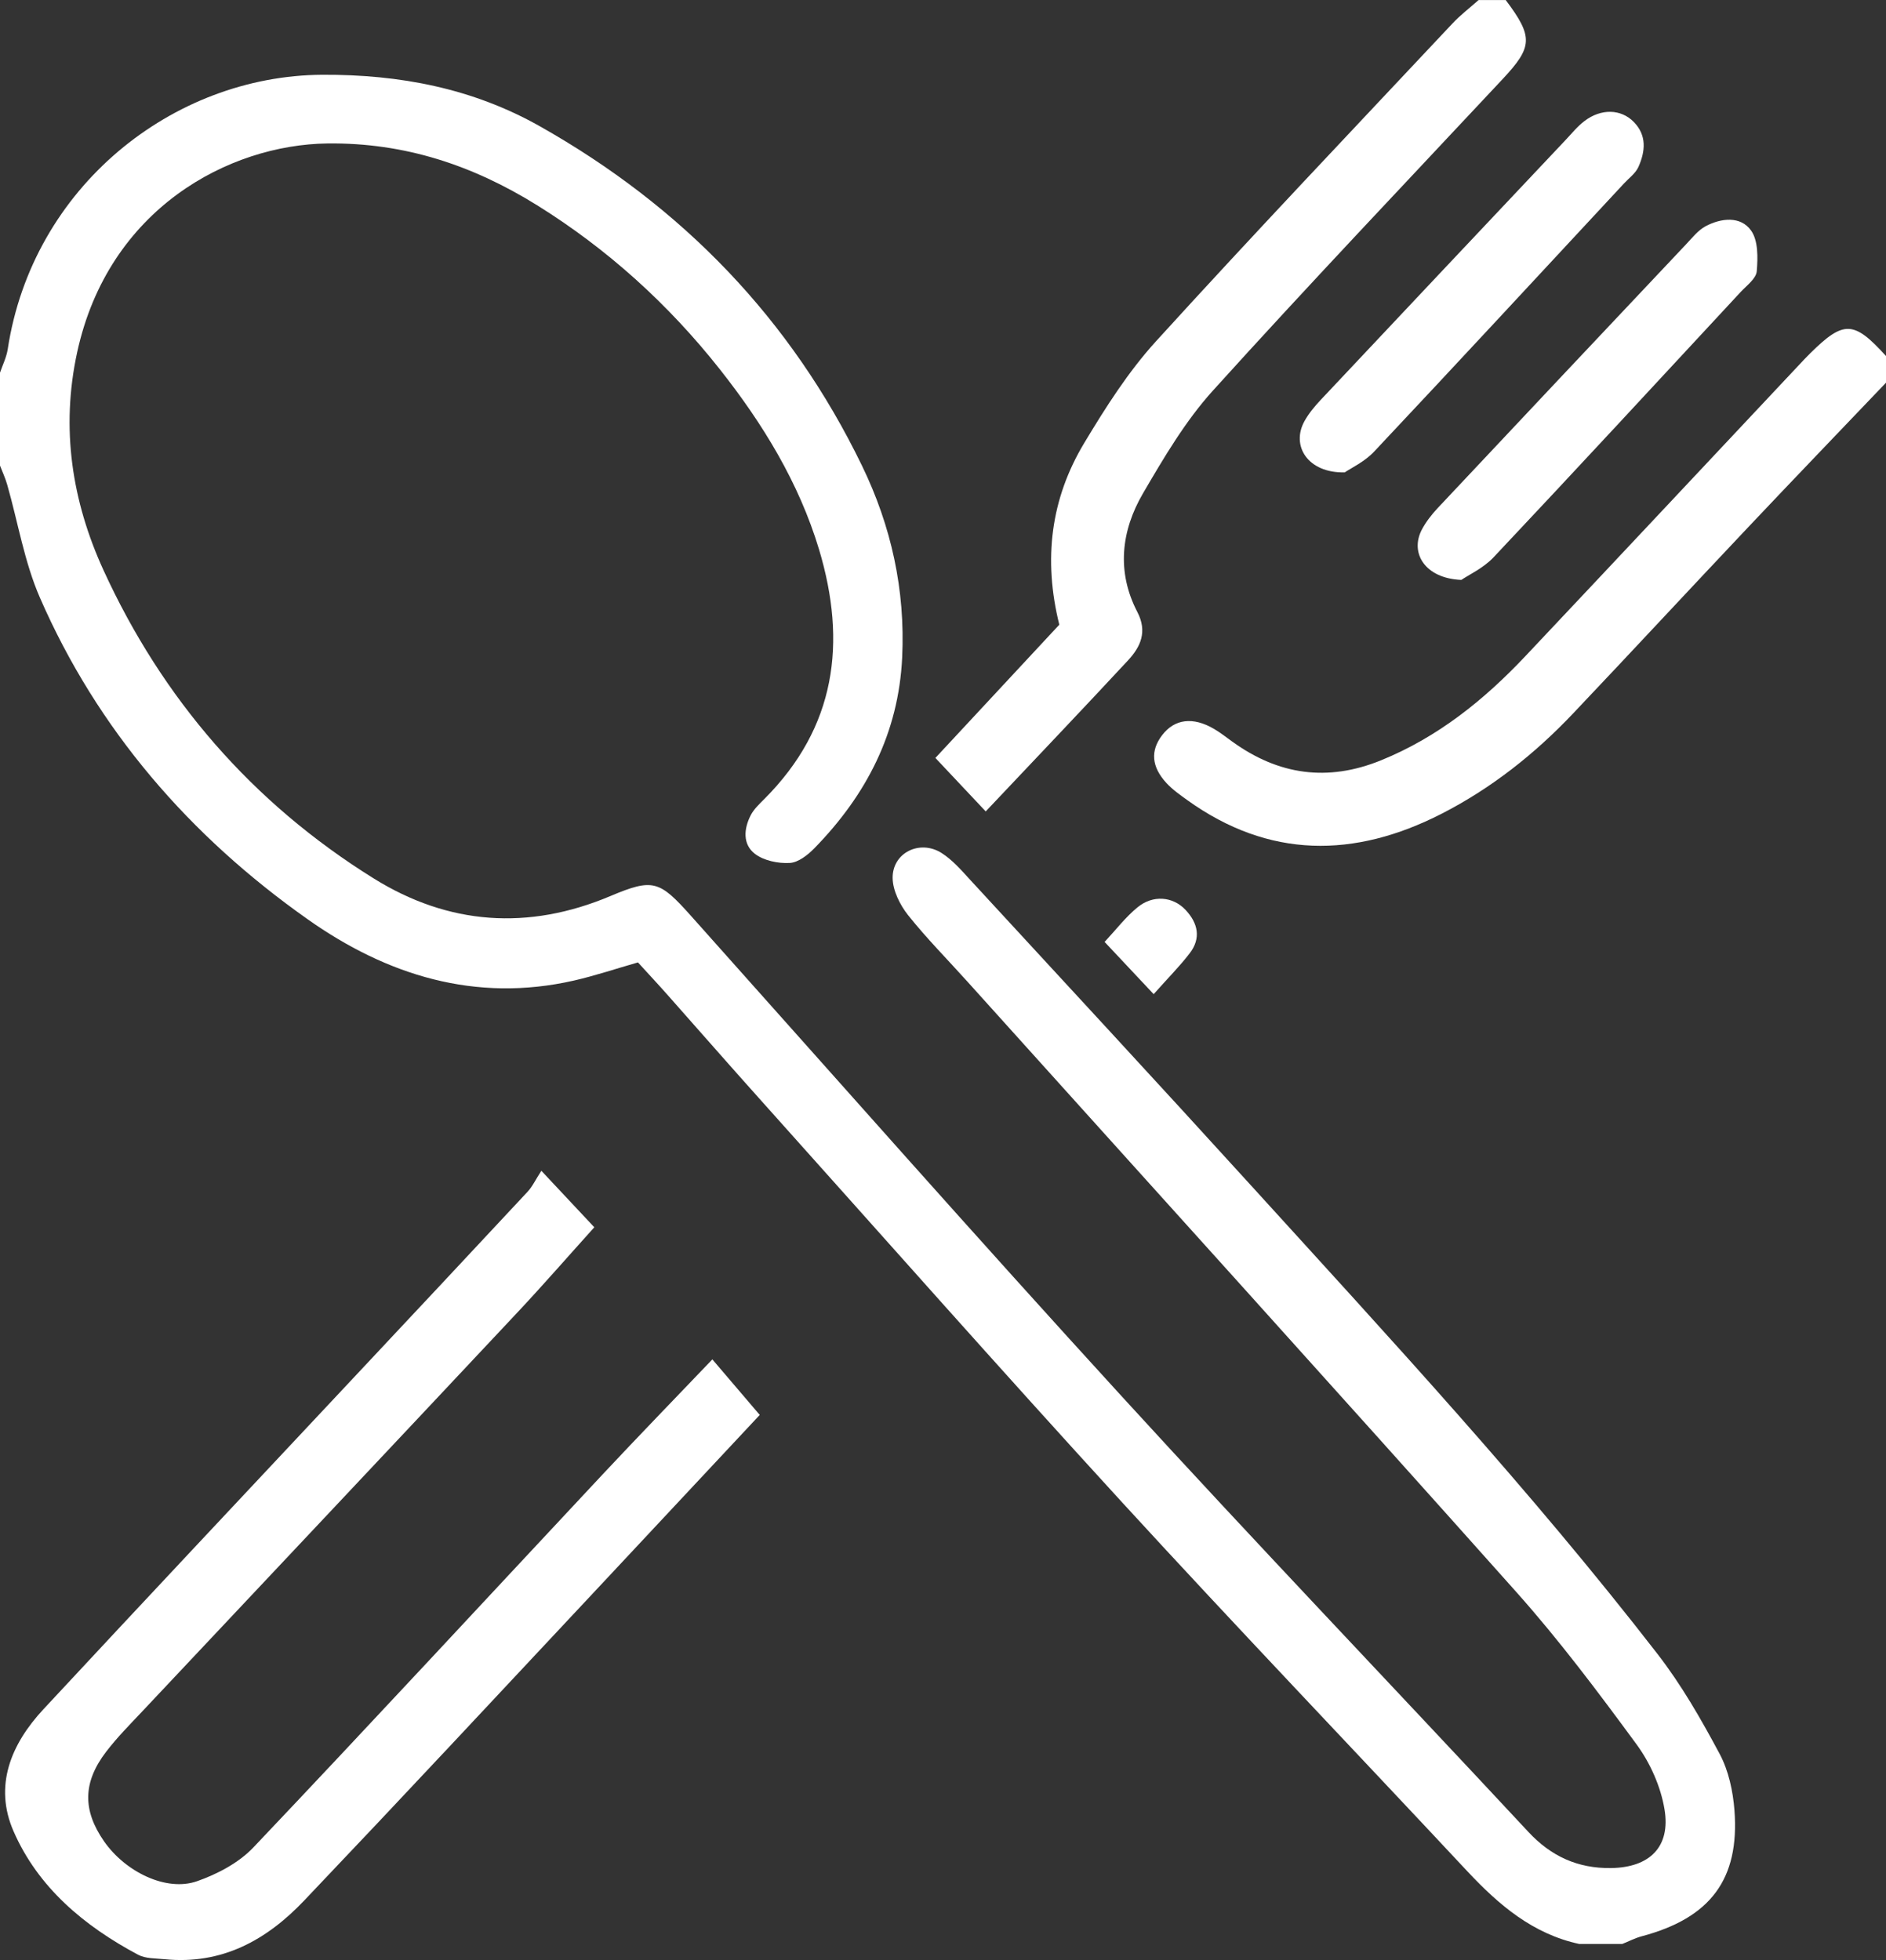
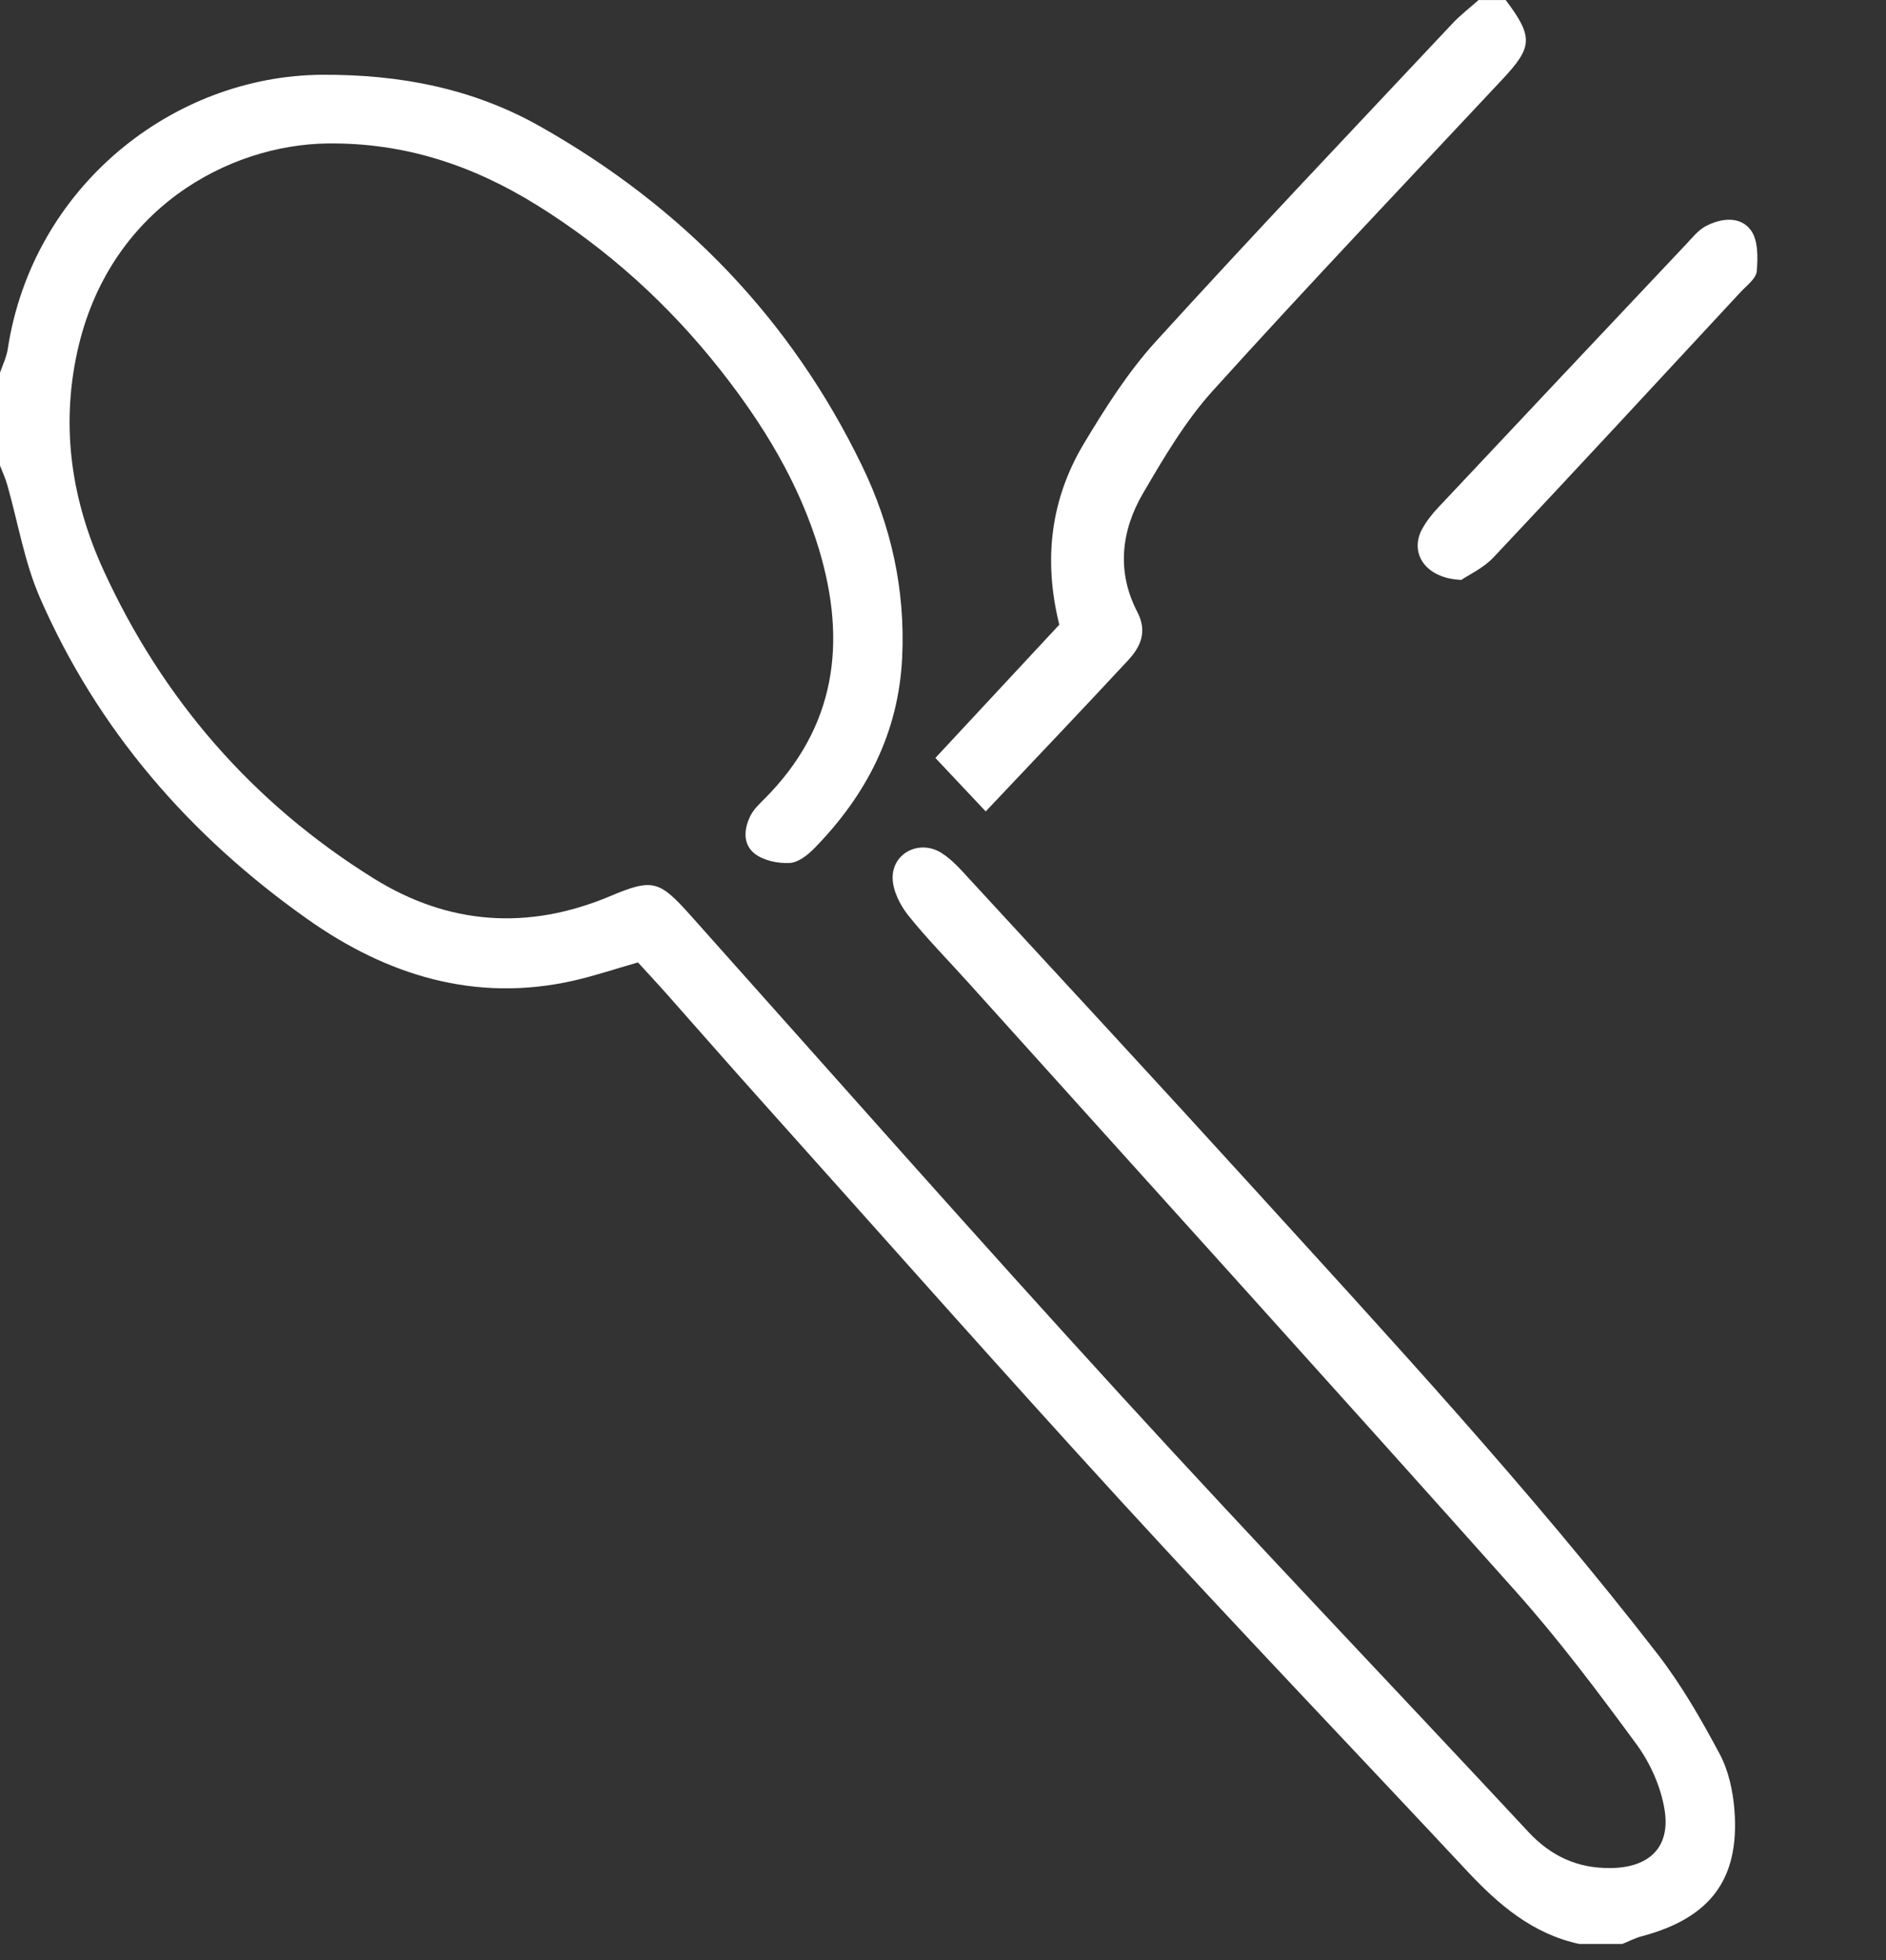
<svg xmlns="http://www.w3.org/2000/svg" width="51" height="53" viewBox="0 0 51 53" fill="none">
  <rect x="0" y="0" width="51" height="53" fill="#333333" stroke="none" />
  <path d="M42.71 52.567C41.447 52.295 40.533 51.511 39.685 50.607C36.575 47.278 33.423 43.984 30.345 40.626C27.035 37.012 23.792 33.341 20.522 29.693C19.705 28.782 18.899 27.859 18.087 26.943C17.813 26.632 17.53 26.33 17.251 26.024C16.622 26.205 16.079 26.387 15.52 26.515C12.848 27.123 10.452 26.365 8.319 24.857C5.128 22.605 2.635 19.731 1.077 16.156C0.659 15.194 0.487 14.129 0.197 13.113C0.146 12.932 0.067 12.763 0 12.59C0 11.751 0 10.915 0 10.077C0.072 9.867 0.176 9.659 0.209 9.442C0.877 5.058 4.668 2.045 8.714 2.022C10.807 2.011 12.778 2.388 14.596 3.413C18.456 5.59 21.39 8.631 23.309 12.592C24.101 14.225 24.482 15.95 24.396 17.775C24.3 19.815 23.43 21.497 22.021 22.938C21.842 23.121 21.585 23.324 21.353 23.335C21.039 23.352 20.654 23.272 20.415 23.089C20.078 22.831 20.113 22.408 20.301 22.043C20.387 21.878 20.533 21.741 20.668 21.606C22.608 19.665 22.903 17.375 22.149 14.86C21.603 13.049 20.628 11.457 19.463 9.983C18.077 8.229 16.429 6.735 14.519 5.547C12.794 4.476 10.954 3.854 8.853 3.879C6.193 3.914 2.934 5.638 2.087 9.524C1.639 11.582 1.945 13.551 2.797 15.415C4.387 18.89 6.817 21.707 10.102 23.751C12.126 25.012 14.282 25.168 16.508 24.229C17.662 23.742 17.834 23.813 18.683 24.763C22.562 29.106 26.413 33.471 30.343 37.768C33.961 41.727 37.671 45.606 41.327 49.533C41.944 50.198 42.67 50.527 43.569 50.513C44.609 50.497 45.182 49.94 45.01 48.921C44.908 48.311 44.627 47.678 44.258 47.173C43.218 45.757 42.16 44.345 40.99 43.034C36.069 37.517 31.106 32.037 26.16 26.543C25.621 25.944 25.053 25.371 24.553 24.743C24.335 24.466 24.143 24.082 24.138 23.744C24.129 23.059 24.872 22.694 25.459 23.064C25.744 23.244 25.979 23.511 26.209 23.763C28.753 26.525 31.306 29.28 33.831 32.057C37.592 36.194 41.396 40.3 44.818 44.72C45.468 45.558 46.004 46.495 46.503 47.429C46.744 47.882 46.862 48.434 46.902 48.951C47.044 50.819 46.247 51.865 44.397 52.357C44.216 52.405 44.047 52.494 43.87 52.565H42.71V52.567Z" fill="white" />
  <path d="M40.716 0C41.465 0.999 41.45 1.266 40.63 2.142C38.011 4.941 35.367 7.721 32.797 10.564C32.053 11.387 31.473 12.374 30.91 13.337C30.315 14.355 30.19 15.462 30.756 16.55C31.03 17.079 30.846 17.489 30.503 17.857C29.243 19.214 27.963 20.555 26.655 21.941C26.193 21.45 25.779 21.012 25.294 20.495C26.428 19.277 27.546 18.073 28.645 16.892C28.205 15.12 28.415 13.483 29.319 11.979C29.896 11.019 30.508 10.054 31.26 9.228C33.894 6.333 36.591 3.495 39.272 0.64C39.487 0.409 39.744 0.214 39.982 0.002C40.227 0.002 40.471 0.002 40.716 0.002V0Z" fill="white" />
-   <path d="M50.998 10.35C49.752 11.656 48.498 12.959 47.26 14.27C45.681 15.941 44.117 17.628 42.535 19.296C41.502 20.386 40.33 21.315 38.983 22.004C36.626 23.21 34.315 23.222 32.105 21.635C31.909 21.493 31.706 21.351 31.544 21.176C31.133 20.73 31.106 20.297 31.427 19.878C31.762 19.44 32.259 19.375 32.829 19.71C33.003 19.811 33.162 19.939 33.326 20.056C34.57 20.954 35.894 21.149 37.343 20.56C38.883 19.934 40.129 18.928 41.245 17.746C43.708 15.134 46.163 12.513 48.621 9.897C48.731 9.779 48.841 9.661 48.956 9.548C49.859 8.657 50.131 8.669 51 9.627V10.35H50.998Z" fill="white" />
-   <path d="M36.364 12.773C35.37 12.797 34.903 12.059 35.275 11.387C35.39 11.18 35.546 10.992 35.71 10.817C37.916 8.47 40.126 6.128 42.337 3.784C42.503 3.608 42.658 3.415 42.849 3.271C43.294 2.932 43.83 2.944 44.175 3.293C44.54 3.661 44.491 4.097 44.305 4.515C44.227 4.689 44.045 4.819 43.911 4.965C41.664 7.382 39.421 9.806 37.16 12.21C36.903 12.485 36.533 12.658 36.364 12.773Z" fill="white" />
  <path d="M39.517 15.681C38.541 15.642 38.117 14.961 38.447 14.323C38.558 14.114 38.709 13.919 38.873 13.743C41.111 11.36 43.351 8.982 45.593 6.607C45.759 6.431 45.919 6.226 46.124 6.116C46.545 5.894 47.064 5.837 47.348 6.229C47.546 6.501 47.536 6.968 47.505 7.336C47.488 7.533 47.235 7.719 47.071 7.894C44.849 10.289 42.631 12.689 40.391 15.067C40.11 15.366 39.703 15.551 39.517 15.681Z" fill="white" />
-   <path d="M31.199 26.885C30.712 26.366 30.335 25.966 29.87 25.47C30.175 25.143 30.435 24.801 30.758 24.536C31.174 24.192 31.713 24.238 32.056 24.601C32.396 24.96 32.486 25.371 32.168 25.781C31.904 26.125 31.595 26.435 31.196 26.883L31.199 26.885Z" fill="white" />
-   <path d="M20.543 38.262C17.692 41.312 14.96 44.234 12.225 47.153C10.899 48.569 9.567 49.981 8.23 51.387C7.21 52.461 6.005 53.132 4.451 52.978C4.208 52.954 3.937 52.964 3.736 52.858C2.275 52.08 1.031 51.038 0.368 49.522C-0.173 48.289 0.297 47.161 1.176 46.217C3.927 43.257 6.696 40.313 9.459 37.364C11.063 35.653 12.666 33.944 14.264 32.228C14.399 32.084 14.485 31.894 14.639 31.658C15.18 32.235 15.586 32.669 16.071 33.186C15.366 33.968 14.685 34.751 13.978 35.504C10.605 39.1 7.222 42.689 3.844 46.28C3.511 46.633 3.168 46.98 2.874 47.363C2.236 48.193 2.231 48.951 2.813 49.789C3.393 50.622 4.5 51.158 5.325 50.87C5.878 50.677 6.458 50.371 6.852 49.955C10.025 46.612 13.151 43.23 16.299 39.865C17.261 38.837 18.242 37.827 19.263 36.758C19.709 37.278 20.093 37.73 20.546 38.262H20.543Z" fill="white" />
</svg>